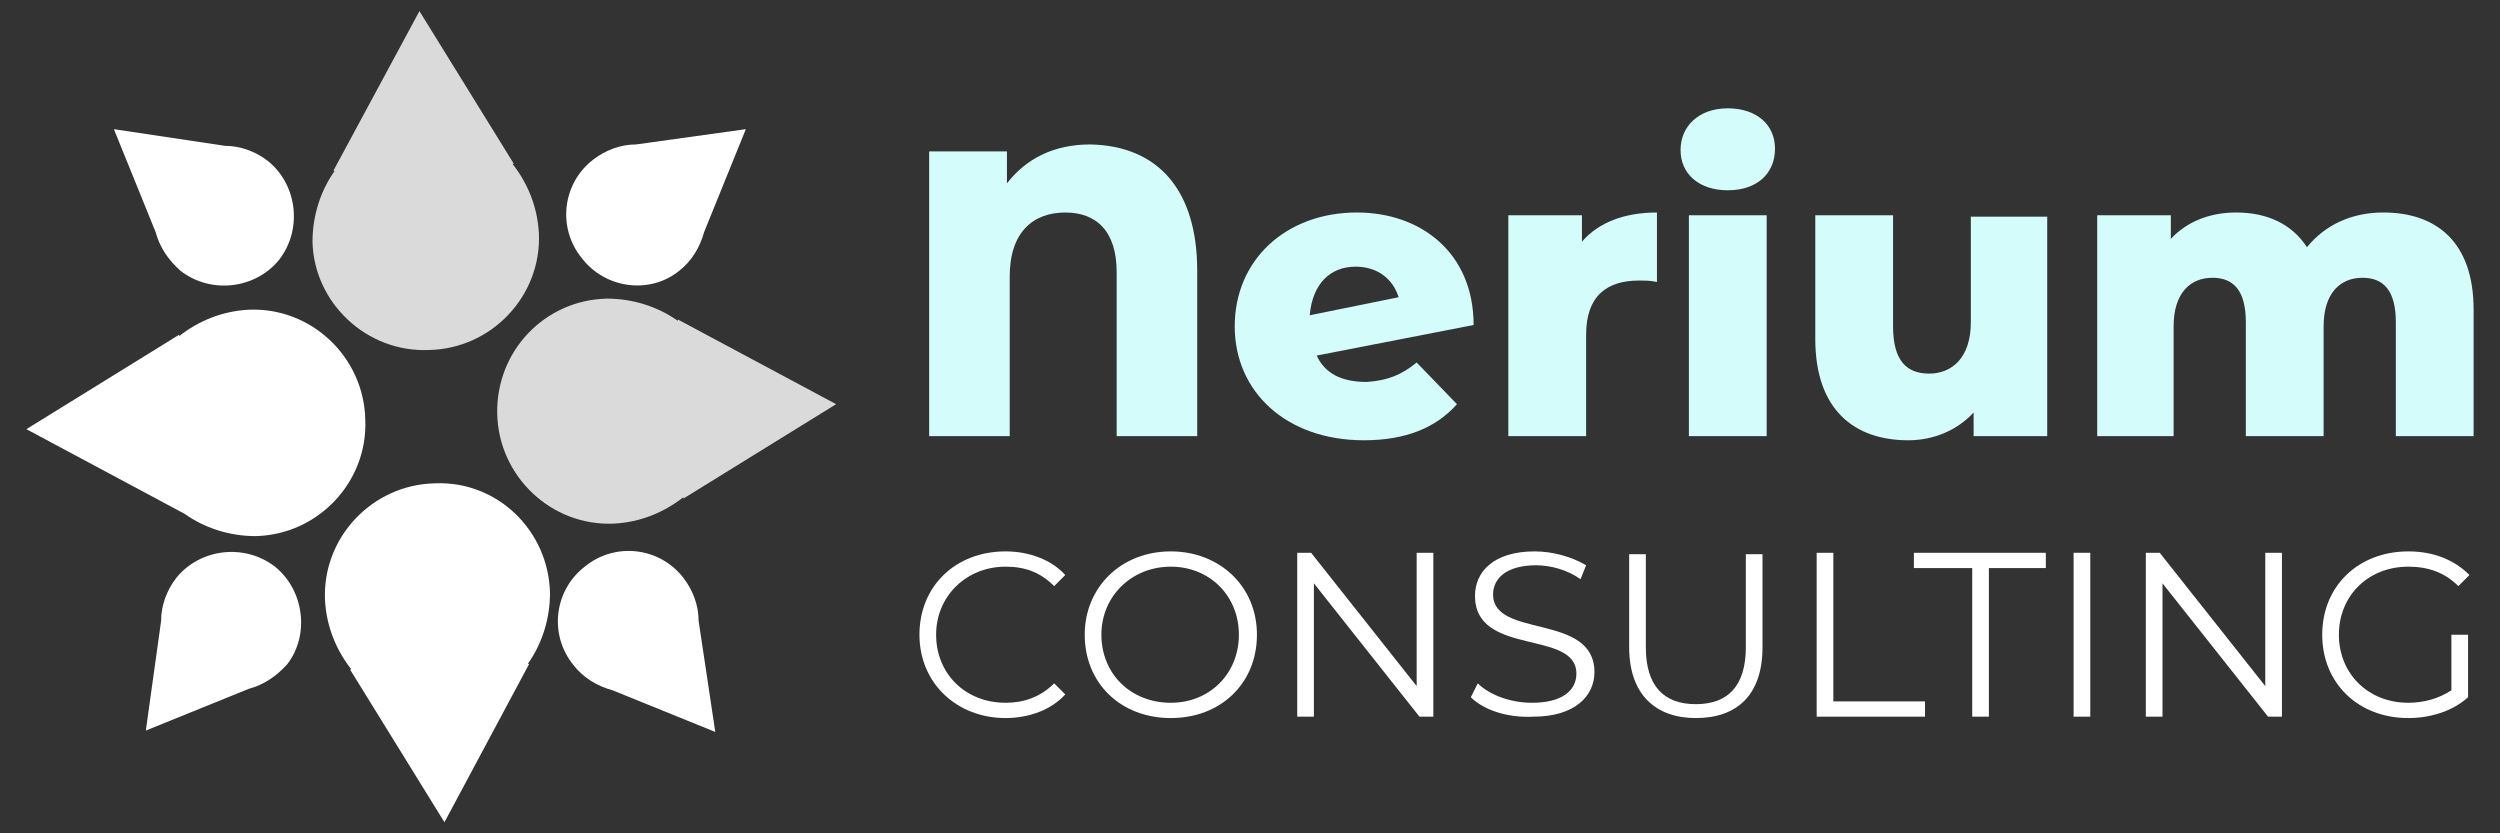
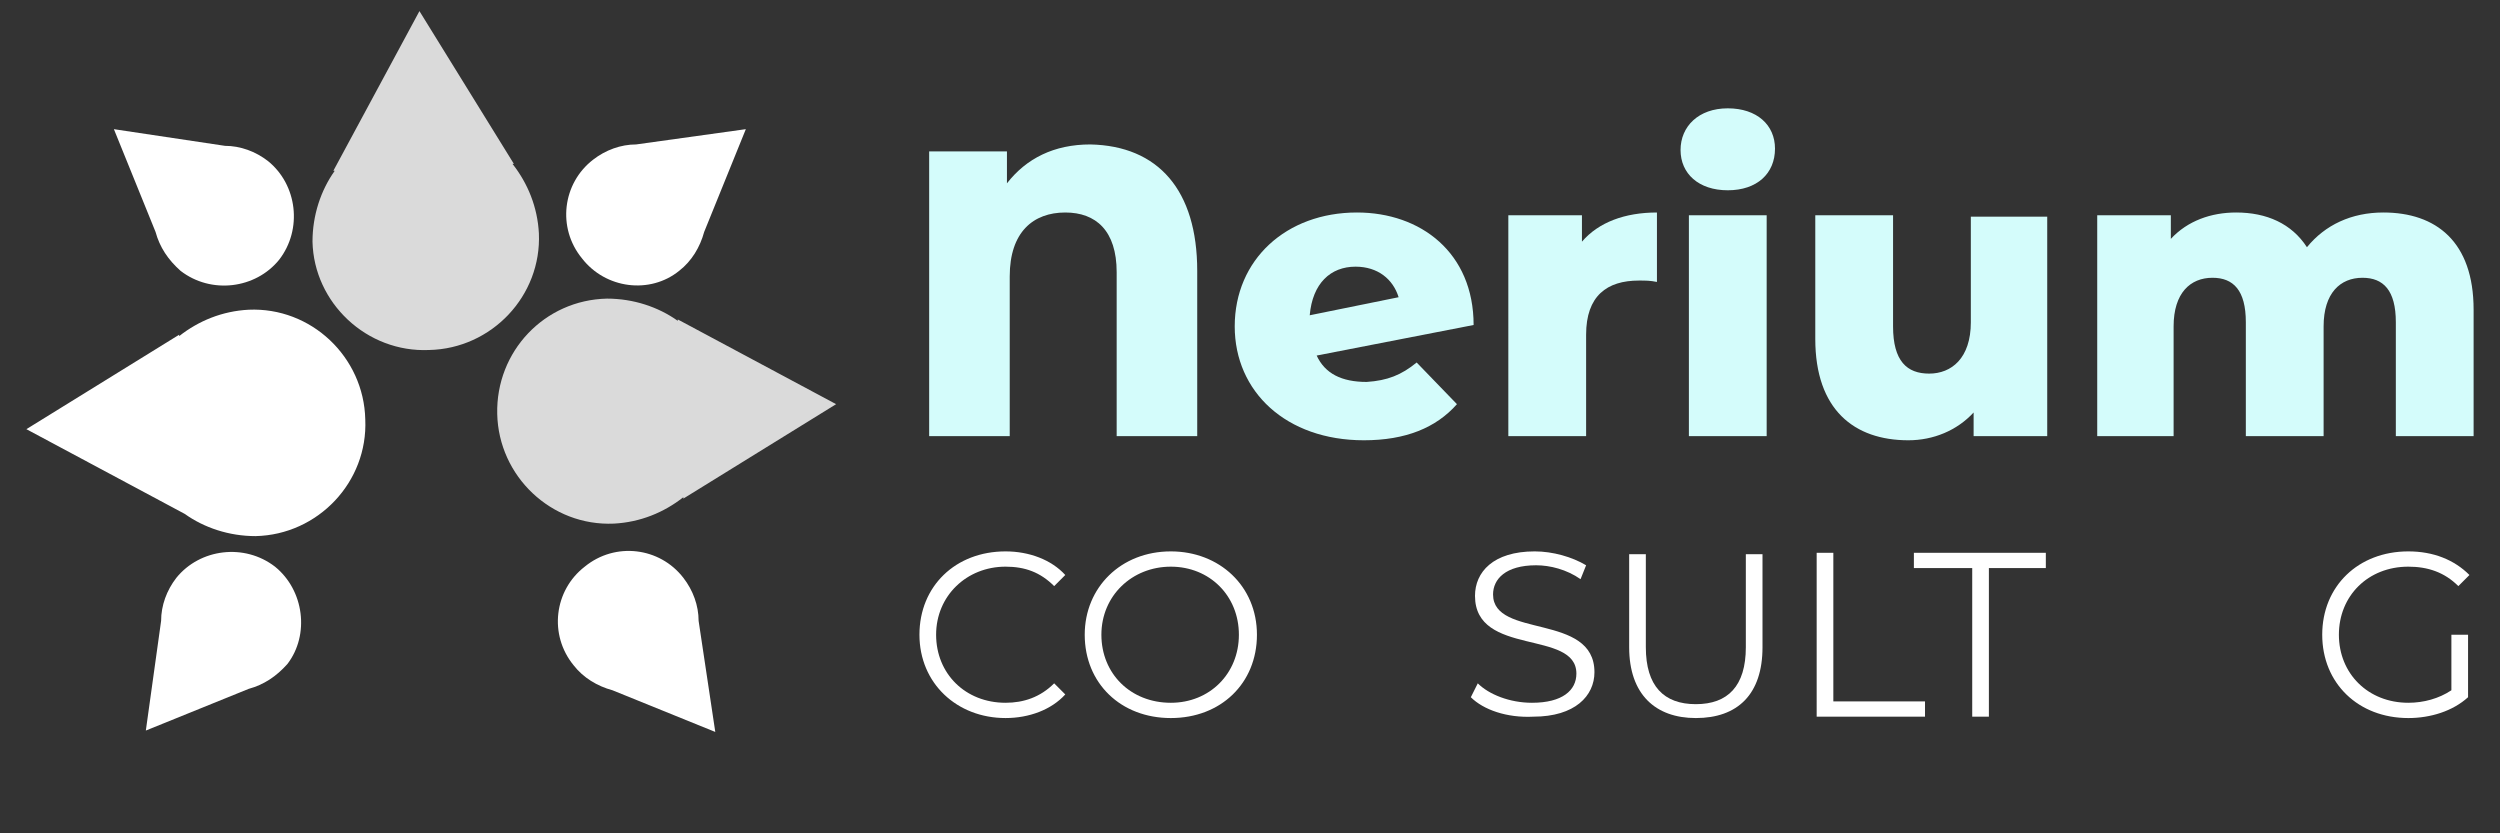
<svg xmlns="http://www.w3.org/2000/svg" version="1.1" id="Capa_1" x="0px" y="0px" width="180px" height="60px" viewBox="0 0 180 60" style="enable-background:new 0 0 180 60;" xml:space="preserve">
  <rect x="0" y="0" width="180" height="60" fill="#333333" stroke="none" />
  <style type="text/css">
	.st0{fill:#D4FCFB;}
	.st1{fill:#FFFFFF;}
	.st2{fill:#DADADA;}
</style>
  <g>
    <g>
      <path class="st0" d="M86.2,19.5v11.9h-5.8V19.6c0-3-1.5-4.3-3.7-4.3c-2.3,0-4,1.4-4,4.6v11.5h-5.8V10.9h5.6v2.3    c1.4-1.8,3.4-2.8,6-2.8C83.4,10.5,86.2,13.7,86.2,19.5z" />
      <path class="st0" d="M102,26.1l2.9,3c-1.5,1.7-3.7,2.6-6.7,2.6c-5.6,0-9.3-3.5-9.3-8.2c0-4.8,3.7-8.2,8.8-8.2    c4.6,0,8.4,2.9,8.4,8.1l-11.3,2.2c0.6,1.3,1.8,1.9,3.6,1.9C99.9,27.4,100.9,27,102,26.1z M94.3,22.7l6.4-1.3    c-0.4-1.3-1.5-2.2-3.1-2.2C95.8,19.2,94.5,20.4,94.3,22.7z" />
      <path class="st0" d="M119.3,15.3v5c-0.5-0.1-0.8-0.1-1.3-0.1c-2.3,0-3.8,1.1-3.8,3.9v7.3h-5.6V15.5h5.3v1.9    C115.1,16,117,15.3,119.3,15.3z" />
      <path class="st0" d="M121,10.8c0-1.7,1.3-3,3.4-3s3.4,1.2,3.4,2.9c0,1.8-1.3,3-3.4,3S121,12.5,121,10.8z M121.6,15.5h5.6v15.9    h-5.6V15.5z" />
      <path class="st0" d="M147.4,15.5v15.9h-5.3v-1.7c-1.2,1.3-2.9,2-4.7,2c-3.9,0-6.7-2.2-6.7-7.3v-8.9h5.6v8c0,2.5,1,3.4,2.6,3.4    c1.6,0,3-1.1,3-3.7v-7.6H147.4z" />
      <path class="st0" d="M178.1,22.3v9.1h-5.6v-8.2c0-2.3-0.9-3.2-2.4-3.2c-1.6,0-2.8,1.1-2.8,3.5v7.9h-5.6v-8.2    c0-2.3-0.9-3.2-2.4-3.2c-1.6,0-2.8,1.1-2.8,3.5v7.9H151V15.5h5.3v1.7c1.2-1.3,2.9-1.9,4.7-1.9c2.2,0,4,0.8,5.1,2.5    c1.3-1.6,3.2-2.5,5.5-2.5C175.4,15.3,178.1,17.4,178.1,22.3z" />
      <path class="st1" d="M66.2,45.7c0-3.5,2.6-6,6.2-6c1.7,0,3.3,0.6,4.3,1.7l-0.8,0.8c-1-1-2.1-1.4-3.5-1.4c-2.8,0-5,2.1-5,4.9    c0,2.8,2.1,4.9,5,4.9c1.3,0,2.5-0.4,3.5-1.4l0.8,0.8c-1,1.1-2.6,1.7-4.3,1.7C68.9,51.7,66.2,49.2,66.2,45.7z" />
      <path class="st1" d="M78.1,45.7c0-3.4,2.6-6,6.2-6c3.5,0,6.2,2.5,6.2,6c0,3.5-2.6,6-6.2,6C80.7,51.7,78.1,49.2,78.1,45.7z     M89.2,45.7c0-2.8-2.1-4.9-4.9-4.9c-2.8,0-5,2.1-5,4.9c0,2.8,2.1,4.9,5,4.9C87.1,50.6,89.2,48.5,89.2,45.7z" />
-       <path class="st1" d="M103.2,39.8v11.8h-1L94.6,42v9.6h-1.2V39.8h1l7.6,9.6v-9.6H103.2z" />
      <path class="st1" d="M105.9,50.2l0.5-1c0.8,0.8,2.3,1.4,3.9,1.4c2.2,0,3.2-0.9,3.2-2.1c0-3.2-7.3-1.2-7.3-5.6    c0-1.7,1.3-3.2,4.3-3.2c1.3,0,2.7,0.4,3.7,1l-0.4,1c-1-0.7-2.2-1-3.2-1c-2.2,0-3.1,1-3.1,2.1c0,3.2,7.3,1.3,7.3,5.6    c0,1.7-1.4,3.2-4.4,3.2C108.5,51.7,106.8,51.1,105.9,50.2z" />
      <path class="st1" d="M117.3,46.6v-6.7h1.2v6.7c0,2.8,1.3,4.1,3.6,4.1c2.3,0,3.6-1.3,3.6-4.1v-6.7h1.2v6.7c0,3.4-1.8,5.1-4.8,5.1    C119.2,51.7,117.3,50,117.3,46.6z" />
      <path class="st1" d="M130.8,39.8h1.2v10.7h6.6v1.1h-7.8V39.8z" />
      <path class="st1" d="M141.9,40.9h-4.1v-1.1h9.5v1.1h-4.1v10.7h-1.2V40.9z" />
-       <path class="st1" d="M149.3,39.8h1.2v11.8h-1.2V39.8z" />
-       <path class="st1" d="M164.3,39.8v11.8h-1l-7.6-9.6v9.6h-1.2V39.8h1l7.6,9.6v-9.6H164.3z" />
      <path class="st1" d="M176.5,45.7h1.2v4.5c-1.1,1-2.7,1.5-4.3,1.5c-3.6,0-6.2-2.5-6.2-6c0-3.5,2.6-6,6.2-6c1.8,0,3.3,0.6,4.4,1.7    l-0.8,0.8c-1-1-2.2-1.4-3.6-1.4c-2.9,0-5,2.1-5,4.9c0,2.8,2.1,4.9,5,4.9c1.1,0,2.2-0.3,3.1-0.9V45.7z" />
    </g>
    <g>
      <path class="st2" d="M30.9,25.2c4.5-0.1,8.1-3.9,7.9-8.4c-0.1-1.9-0.8-3.6-1.9-5l0.1,0l-6.8-11L24,12.3l0.1,0    c-1,1.4-1.6,3.2-1.6,5.1C22.6,21.8,26.4,25.4,30.9,25.2z" />
      <path class="st1" d="M13.3,37c1.4,1,3.2,1.6,5.1,1.6c4.5-0.1,8.1-3.9,7.9-8.4c-0.1-4.5-3.9-8.1-8.4-7.9c-1.9,0.1-3.6,0.8-5,1.9    l0-0.1l-11,6.8L13.3,37L13.3,37z" />
      <path class="st1" d="M11.2,16.7c0.3,1.1,0.9,2,1.8,2.8c2.2,1.7,5.4,1.3,7.1-0.8c1.7-2.2,1.3-5.4-0.8-7.1c-0.9-0.7-2-1.1-3.1-1.1    l0,0L8.2,9.3L11.2,16.7L11.2,16.7z" />
      <path class="st1" d="M19.8,40.8c-2.2-1.7-5.4-1.3-7.1,0.8c-0.7,0.9-1.1,2-1.1,3.1l0,0l-1.1,7.9l7.4-3l0,0c1.1-0.3,2-0.9,2.8-1.8    C22.3,45.7,21.9,42.5,19.8,40.8z" />
      <path class="st1" d="M48.9,19.5c0.9-0.7,1.5-1.7,1.8-2.8l0,0l3-7.4l-7.9,1.1l0,0c-1.1,0-2.2,0.4-3.1,1.1c-2.2,1.7-2.6,4.9-0.8,7.1    C43.6,20.8,46.8,21.2,48.9,19.5z" />
      <path class="st1" d="M50.3,44.7c0-1.1-0.4-2.2-1.1-3.1c-1.7-2.2-4.9-2.6-7.1-0.8c-2.2,1.7-2.6,4.9-0.8,7.1    c0.7,0.9,1.7,1.5,2.8,1.8l0,0l7.4,3L50.3,44.7L50.3,44.7z" />
-       <path class="st1" d="M31.3,34.8c-4.5,0.1-8.1,3.9-7.9,8.4c0.1,1.9,0.8,3.6,1.9,5l-0.1,0l6.8,11l6.1-11.4l-0.1,0    c1-1.4,1.6-3.2,1.6-5.1C39.5,38.2,35.8,34.6,31.3,34.8z" />
      <path class="st2" d="M35.8,29.8c0.1,4.5,3.9,8.1,8.4,7.9c1.9-0.1,3.6-0.8,5-1.9l0,0.1l11-6.8l-11.4-6.1l0,0.1    c-1.4-1-3.2-1.6-5.1-1.6C39.2,21.6,35.7,25.3,35.8,29.8z" />
    </g>
  </g>
</svg>